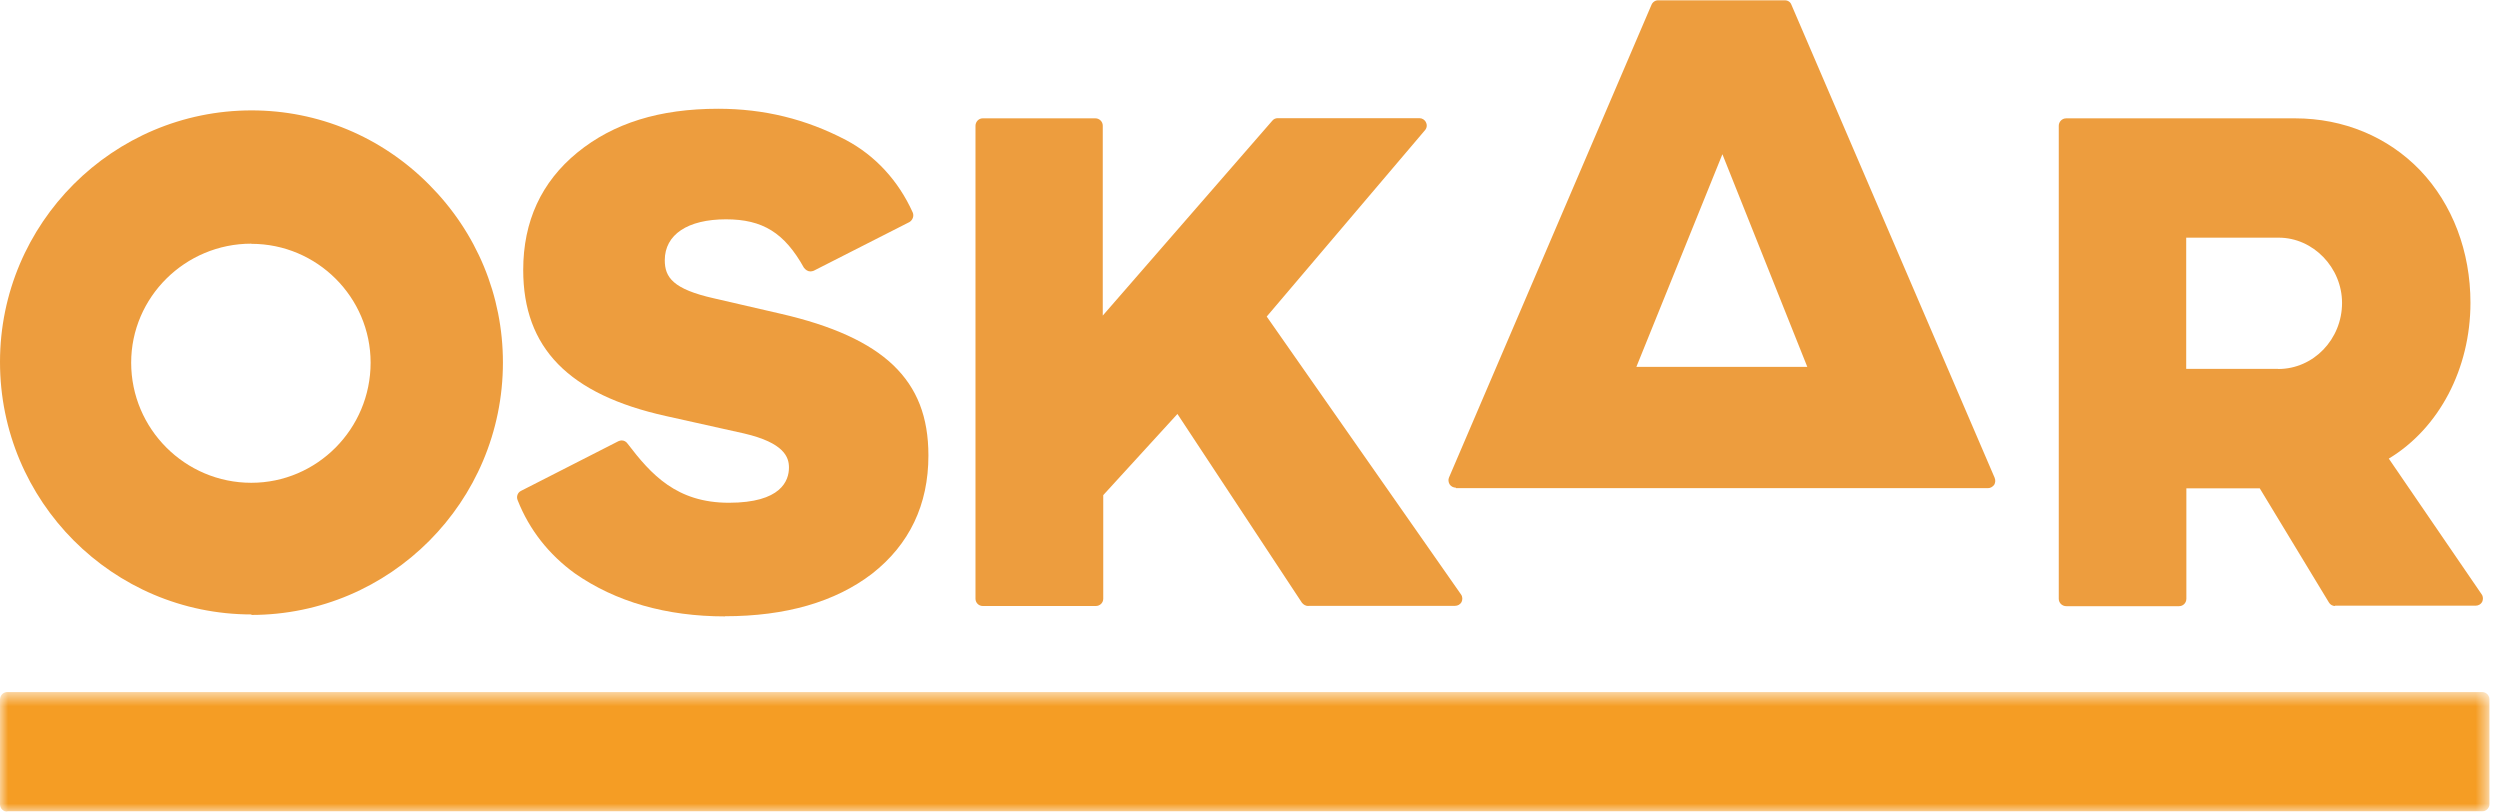
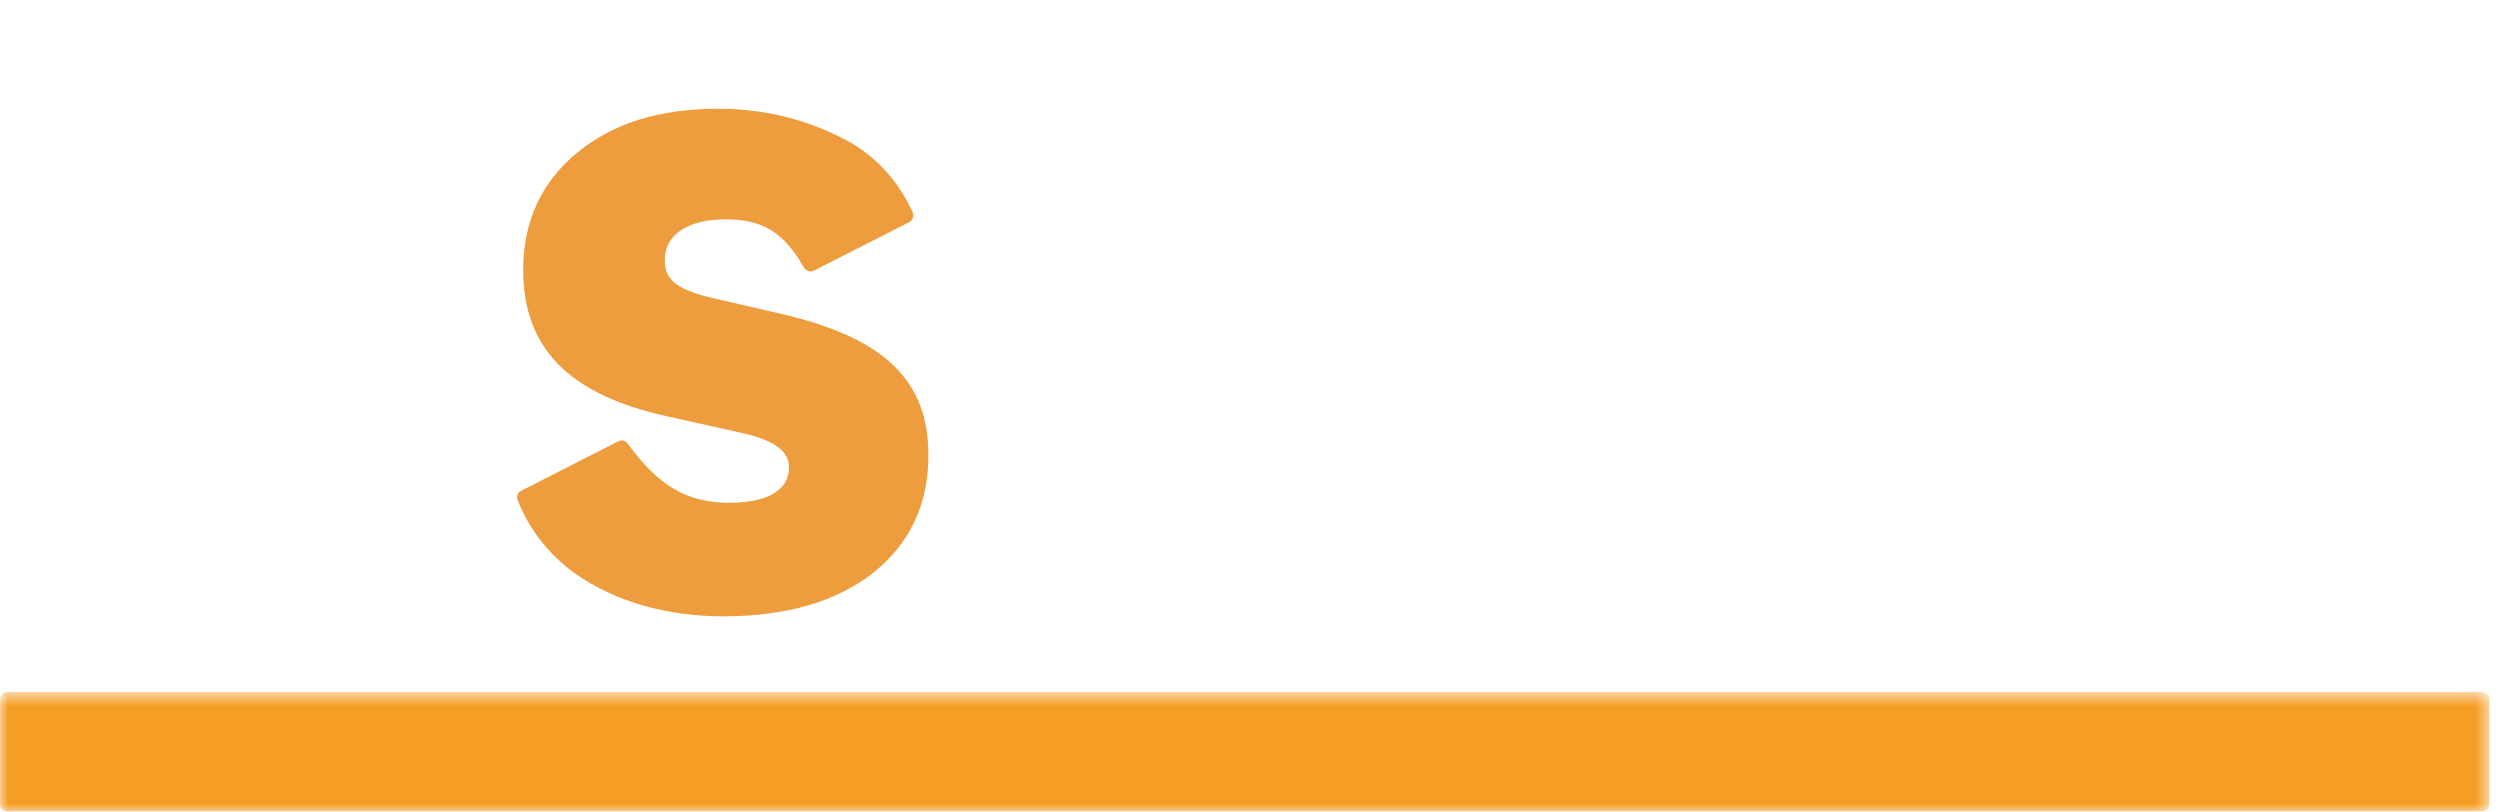
<svg xmlns="http://www.w3.org/2000/svg" xmlns:xlink="http://www.w3.org/1999/xlink" width="154" height="50" viewBox="0 0 154 50">
  <defs>
    <path id="a" d="M76.68 8H0V.64h153.35V8H76.68z" />
  </defs>
  <g fill="none" fill-rule="evenodd">
-     <path d="M15.5 37.85C6.94 37.85 0 30.88 0 22.3 0 13.75 6.95 6.8 15.5 6.8c4.1 0 8 1.62 10.93 4.57 2.94 2.95 4.55 6.84 4.55 10.96 0 8.58-6.95 15.55-15.5 15.55m0-22.87c-4.08 0-7.4 3.3-7.4 7.33 0 4.08 3.32 7.4 7.4 7.4 4.05 0 7.35-3.32 7.35-7.4 0-4.03-3.3-7.32-7.34-7.32M80.6 37.33c-.17 0-.3-.08-.4-.2L72.53 25.5l-4.57 5v6.38c0 .25-.2.45-.46.45h-6.96c-.25 0-.45-.2-.45-.45V7.75c0-.25.2-.46.44-.46h6.95c.24 0 .45.2.45.45v11.7l10.44-12c.08-.1.2-.16.33-.16h8.74c.17 0 .33.1.4.26.08.16.06.34-.06.48L78.03 19.5 90 36.62c.1.14.1.32.03.47-.08.14-.23.23-.4.23H80.6z" fill="#ED9D3E" />
-     <path d="M89.68 30.04c-.15 0-.3-.08-.38-.2-.08-.13-.1-.3-.04-.43L101.73.3c.07-.17.23-.28.4-.28h7.82c.18 0 .34.1.4.27l12.52 29.14c.06.15.05.3-.03.44-.1.12-.23.2-.38.2H89.68zm21.65-7.44L106.1 9.5l-5.3 13.1h10.53zM143.84 37.33c-.15 0-.3-.08-.38-.22l-4.26-7.03h-4.52v6.8c0 .26-.2.46-.45.46h-6.95c-.25 0-.46-.2-.46-.45V7.75c0-.25.2-.46.46-.46h14.1c2.98 0 5.72 1.14 7.7 3.2 2 2.1 3.1 5 3.1 8.16 0 4.06-1.93 7.73-5.03 9.6l5.72 8.36c.1.14.1.32.03.47-.08.14-.23.23-.4.23h-8.66zm-3.5-14.6c2.17 0 3.93-1.83 3.93-4.07 0-2.18-1.78-4.02-3.9-4.02h-5.7v8.08h5.67z" fill="#ED9D3E" />
    <g transform="translate(0 42)">
      <mask id="b" fill="#fff">
        <use xlink:href="#a" />
      </mask>
      <path d="M.45 8C.2 8 0 7.8 0 7.55V1.1C0 .83.2.63.45.63H152.9c.25 0 .45.2.45.45v6.45c0 .25-.2.45-.45.45H.45z" fill="#F59D24" mask="url(#b)" />
    </g>
    <path d="M44.67 37.97c-3.63 0-6.75-.9-9.26-2.65-1.6-1.16-2.8-2.68-3.52-4.5-.1-.23 0-.48.2-.58l6-3.06c.07-.03.14-.05.2-.05.15 0 .28.07.37.2 1.45 1.9 3.02 3.64 6.24 3.64s3.7-1.36 3.7-2.17c0-.63-.28-1.52-2.77-2.1l-4.8-1.07c-6-1.33-8.8-4.2-8.8-9 0-3 1.12-5.42 3.33-7.23 2.23-1.82 5.07-2.7 8.68-2.7 2.82 0 5.4.63 7.88 1.93 1.8.96 3.22 2.5 4.1 4.45.1.22 0 .48-.2.6l-5.9 3c-.06.02-.13.04-.2.04-.16 0-.3-.1-.4-.23-1.2-2.15-2.54-2.98-4.8-2.98-2.36 0-3.77.94-3.77 2.52 0 1.05.5 1.78 3.04 2.35l4.07.94c3.23.74 5.5 1.78 6.96 3.17 1.48 1.42 2.17 3.2 2.17 5.57 0 3.03-1.17 5.48-3.47 7.28-2.27 1.74-5.32 2.62-9.06 2.62" fill="#ED9D3E" />
  </g>
</svg>